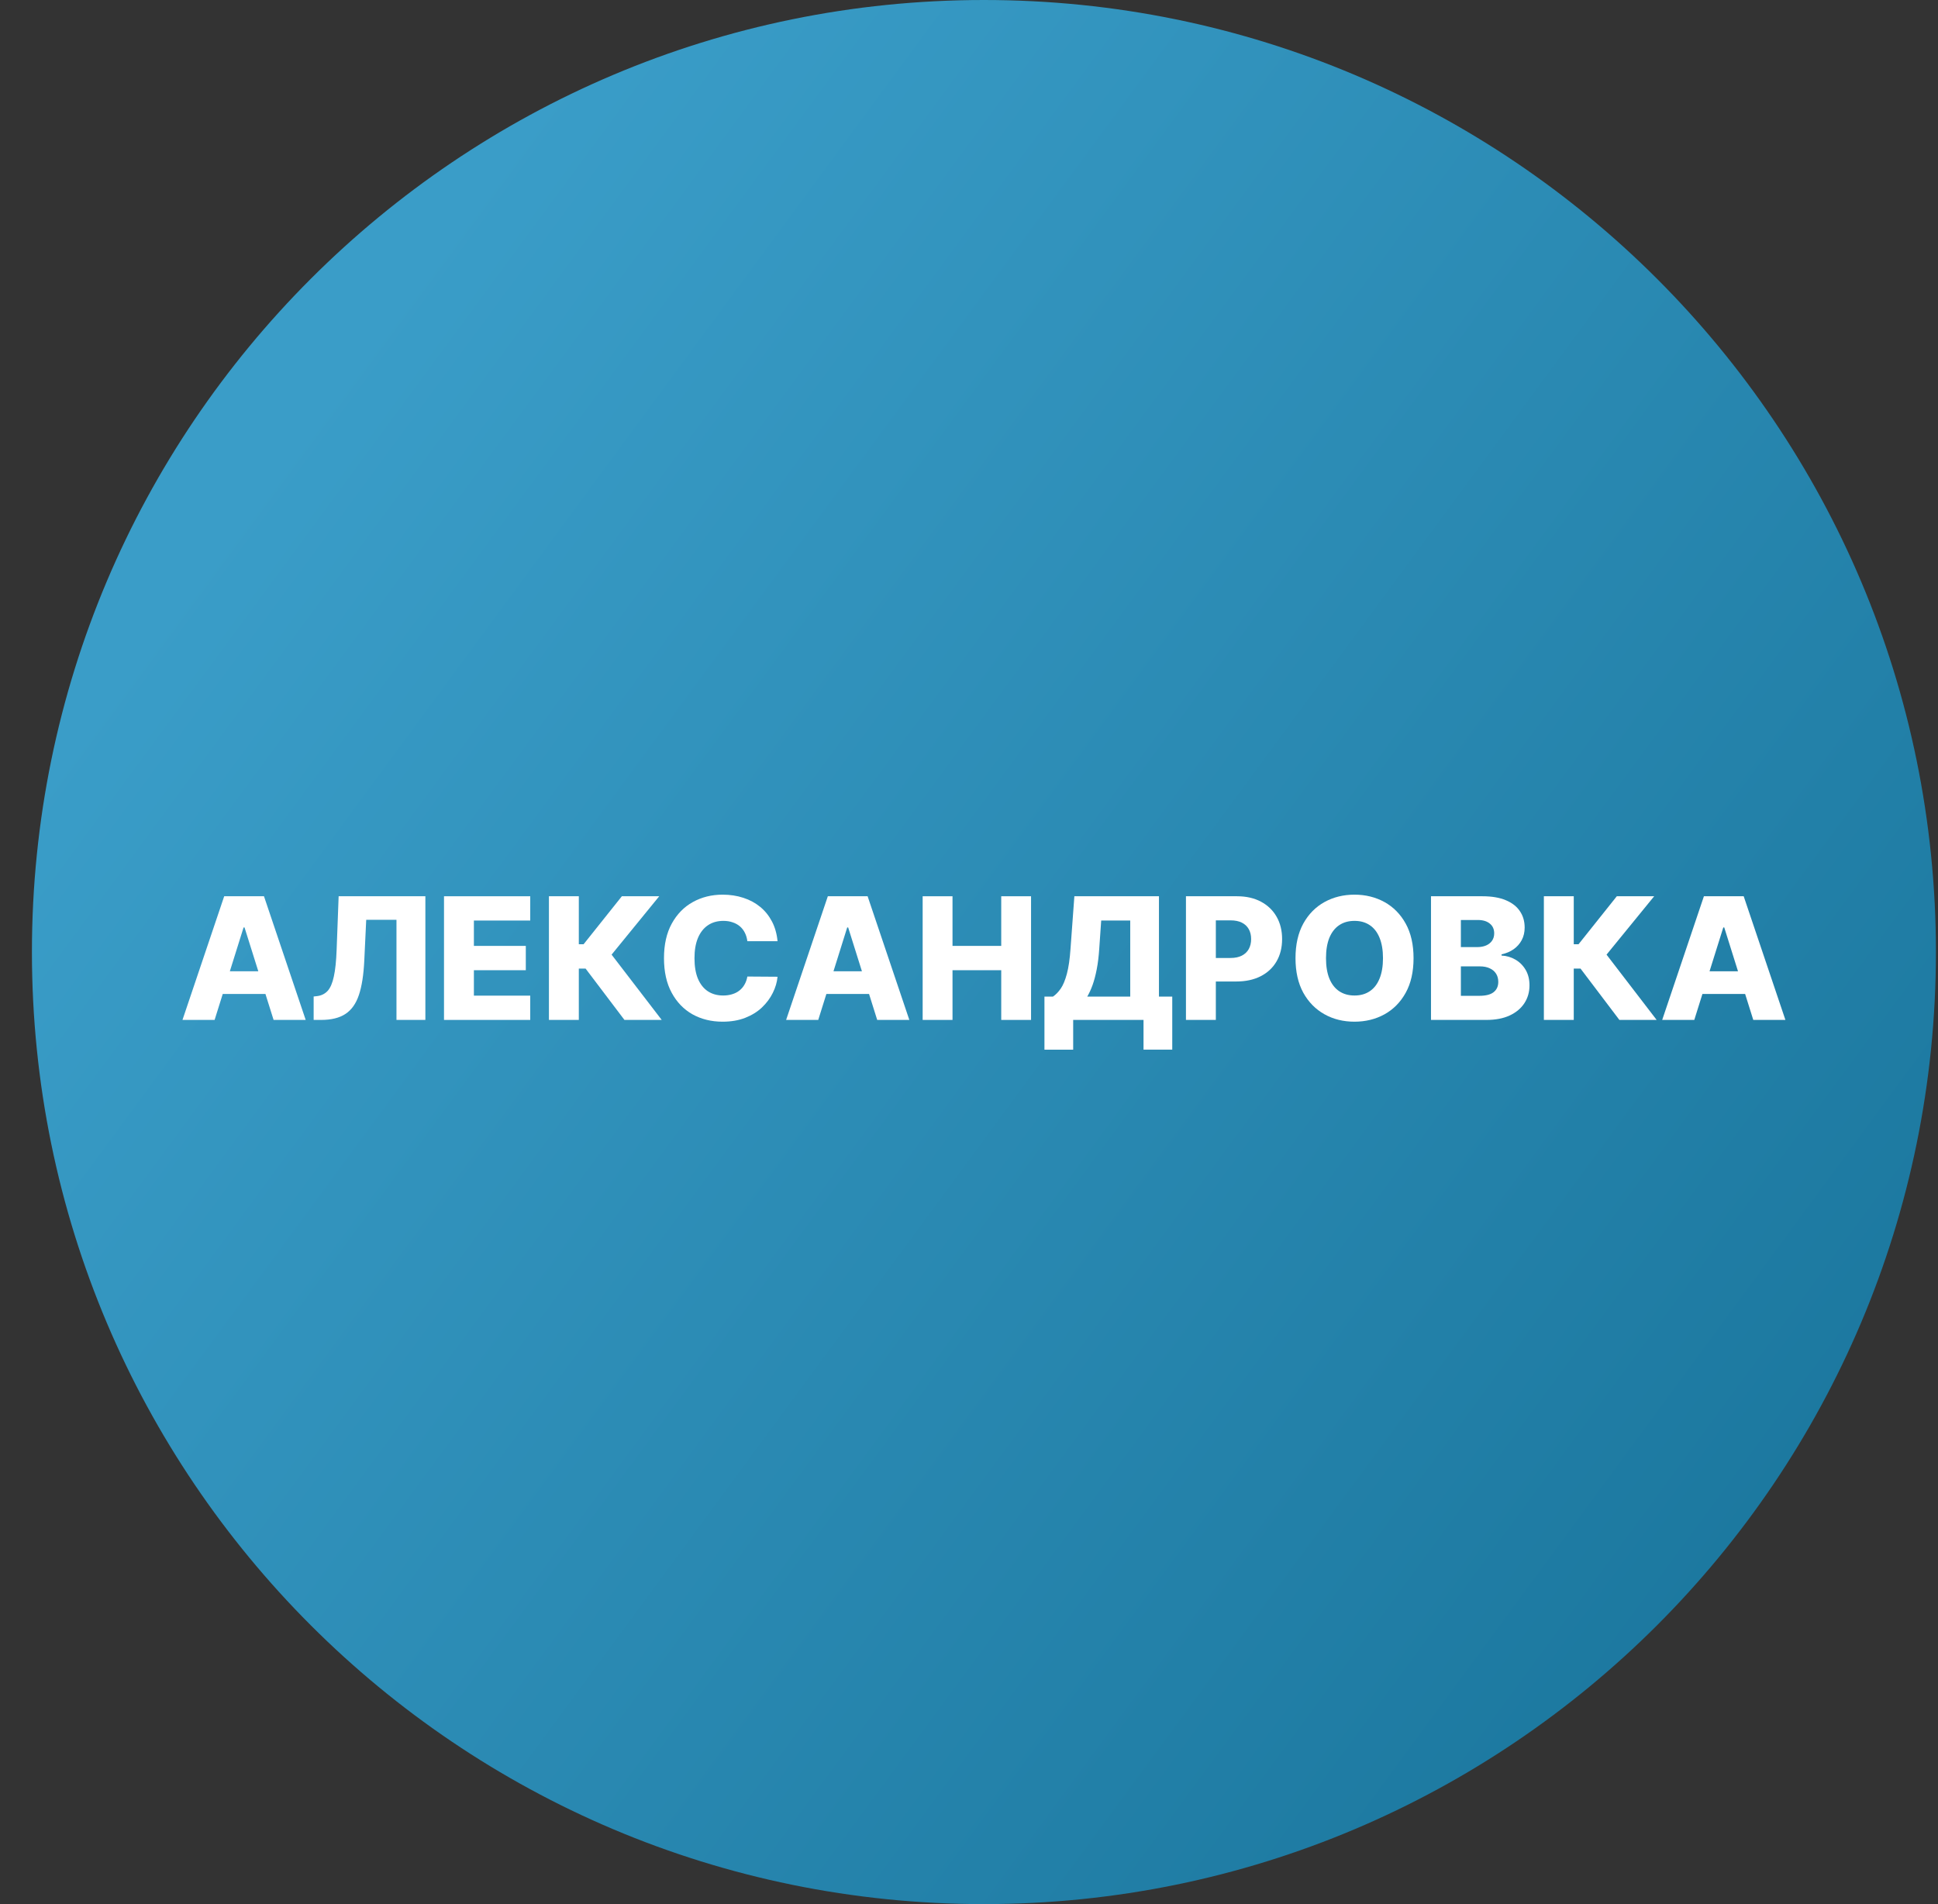
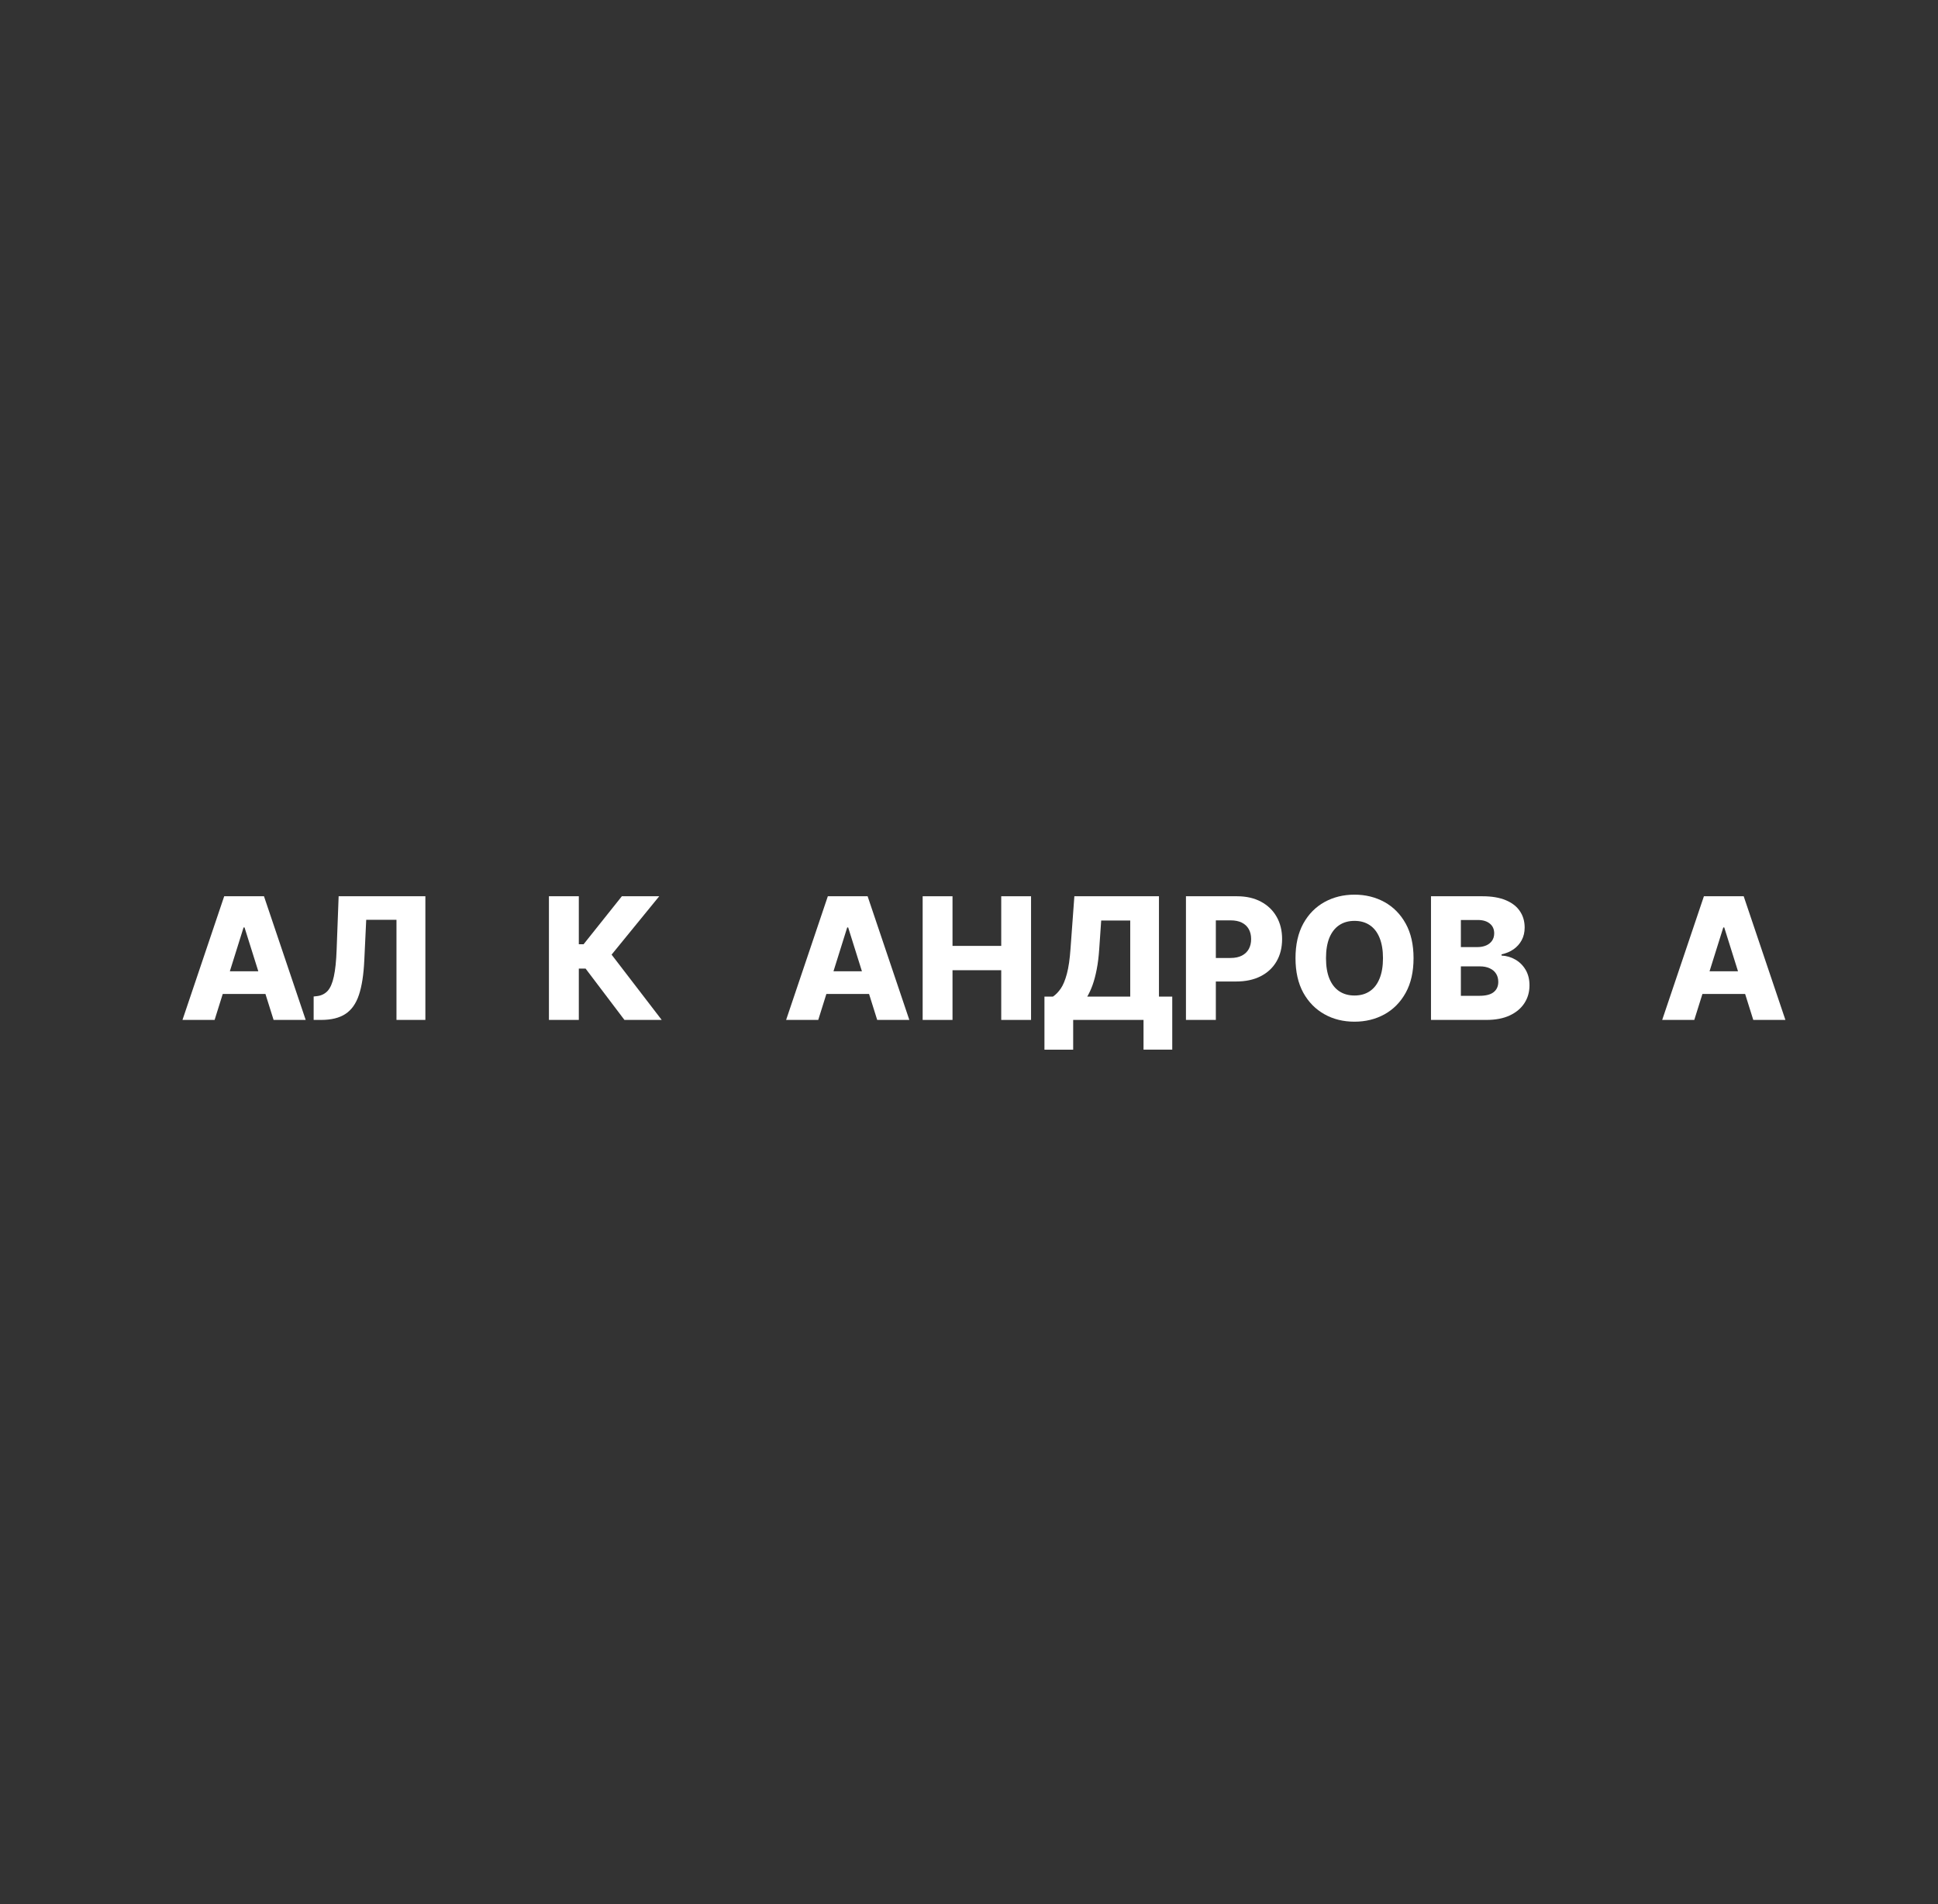
<svg xmlns="http://www.w3.org/2000/svg" width="57" height="56" viewBox="0 0 57 56" fill="none">
  <rect x="0" y="0" width="57" height="56" fill="#333333" stroke="none" />
  <g clip-path="url(#clip0_4960_1199)">
-     <path d="M56.939 28C56.939 12.536 44.403 0 28.939 0C13.475 0 0.939 12.536 0.939 28C0.939 43.464 13.475 56 28.939 56C44.403 56 56.939 43.464 56.939 28Z" fill="url(#paint0_linear_4960_1199)" />
    <path d="M49.832 29.996H48.888L50.115 26.359H51.285L52.512 29.996H51.567L50.713 27.276H50.685L49.832 29.996ZM49.706 28.565H51.681V29.232H49.706V28.565Z" fill="white" />
-     <path d="M47.629 29.996L46.486 28.486H46.287V29.996H45.408V26.359H46.287V27.771H46.427L47.553 26.359H48.652L47.251 28.076L48.725 29.996H47.629Z" fill="white" />
    <path d="M42.088 29.996V26.359H43.604C43.876 26.359 44.104 26.398 44.288 26.475C44.472 26.552 44.611 26.659 44.703 26.798C44.797 26.936 44.843 27.097 44.843 27.279C44.843 27.418 44.814 27.541 44.756 27.65C44.698 27.758 44.618 27.847 44.517 27.918C44.415 27.989 44.297 28.039 44.163 28.067V28.103C44.31 28.11 44.446 28.15 44.57 28.222C44.695 28.294 44.796 28.395 44.872 28.524C44.947 28.652 44.985 28.803 44.985 28.978C44.985 29.174 44.936 29.348 44.836 29.502C44.737 29.655 44.593 29.776 44.405 29.864C44.217 29.952 43.988 29.996 43.719 29.996H42.088ZM42.967 29.287H43.51C43.7 29.287 43.841 29.251 43.931 29.179C44.022 29.107 44.067 29.006 44.067 28.877C44.067 28.784 44.045 28.703 44.002 28.636C43.958 28.567 43.896 28.514 43.815 28.478C43.735 28.44 43.638 28.421 43.526 28.421H42.967V29.287ZM42.967 27.854H43.453C43.549 27.854 43.634 27.838 43.709 27.806C43.783 27.774 43.841 27.728 43.883 27.668C43.925 27.608 43.947 27.535 43.947 27.45C43.947 27.328 43.904 27.232 43.817 27.162C43.731 27.092 43.614 27.057 43.467 27.057H42.967V27.854Z" fill="white" />
    <path d="M41.575 28.18C41.575 28.581 41.498 28.92 41.344 29.198C41.19 29.476 40.981 29.687 40.719 29.832C40.457 29.976 40.163 30.048 39.838 30.048C39.511 30.048 39.217 29.976 38.956 29.83C38.694 29.684 38.486 29.473 38.332 29.196C38.18 28.918 38.103 28.579 38.103 28.18C38.103 27.78 38.18 27.441 38.332 27.163C38.486 26.885 38.694 26.674 38.956 26.529C39.217 26.385 39.511 26.312 39.838 26.312C40.163 26.312 40.457 26.385 40.719 26.529C40.981 26.674 41.19 26.885 41.344 27.163C41.498 27.441 41.575 27.78 41.575 28.18ZM40.676 28.18C40.676 27.944 40.642 27.744 40.575 27.58C40.509 27.417 40.413 27.293 40.287 27.209C40.163 27.125 40.013 27.083 39.838 27.083C39.664 27.083 39.514 27.125 39.389 27.209C39.263 27.293 39.167 27.417 39.099 27.58C39.033 27.744 39 27.944 39 28.18C39 28.417 39.033 28.617 39.099 28.78C39.167 28.944 39.263 29.068 39.389 29.152C39.514 29.236 39.664 29.278 39.838 29.278C40.013 29.278 40.163 29.236 40.287 29.152C40.413 29.068 40.509 28.944 40.575 28.78C40.642 28.617 40.676 28.417 40.676 28.18Z" fill="white" />
    <path d="M34.881 29.996V26.359H36.383C36.655 26.359 36.89 26.413 37.088 26.519C37.286 26.625 37.44 26.772 37.547 26.961C37.655 27.149 37.709 27.369 37.709 27.618C37.709 27.869 37.654 28.089 37.544 28.277C37.435 28.464 37.279 28.609 37.077 28.712C36.875 28.815 36.634 28.866 36.356 28.866H35.429V28.174H36.193C36.325 28.174 36.436 28.151 36.525 28.105C36.615 28.059 36.683 27.994 36.729 27.911C36.775 27.827 36.798 27.73 36.798 27.618C36.798 27.506 36.775 27.409 36.729 27.327C36.683 27.244 36.615 27.18 36.525 27.135C36.435 27.09 36.324 27.068 36.193 27.068H35.76V29.996H34.881Z" fill="white" />
    <path d="M30.719 30.871V29.31H30.969C31.053 29.254 31.13 29.174 31.2 29.072C31.27 28.97 31.329 28.825 31.379 28.639C31.429 28.452 31.465 28.205 31.486 27.899L31.599 26.359H34.087V29.31H34.478V30.869H33.633V29.996H31.564V30.871H30.719ZM31.978 29.31H33.242V27.073H32.388L32.331 27.899C32.316 28.13 32.291 28.333 32.256 28.51C32.222 28.686 32.181 28.84 32.134 28.971C32.087 29.101 32.034 29.215 31.978 29.31Z" fill="white" />
    <path d="M27.137 29.996V26.359H28.015V27.819H29.448V26.359H30.325V29.996H29.448V28.534H28.015V29.996H27.137Z" fill="white" />
    <path d="M24.066 29.996H23.121L24.348 26.359H25.518L26.745 29.996H25.8L24.946 27.276H24.918L24.066 29.996ZM23.94 28.565H25.914V29.232H23.94V28.565Z" fill="white" />
-     <path d="M22.869 27.68H21.981C21.969 27.588 21.945 27.506 21.908 27.433C21.872 27.36 21.823 27.297 21.763 27.245C21.702 27.193 21.631 27.153 21.548 27.126C21.466 27.097 21.376 27.083 21.276 27.083C21.1 27.083 20.948 27.126 20.82 27.213C20.693 27.299 20.596 27.424 20.527 27.587C20.459 27.751 20.426 27.948 20.426 28.18C20.426 28.422 20.46 28.624 20.529 28.788C20.599 28.95 20.696 29.072 20.822 29.155C20.948 29.237 21.098 29.278 21.271 29.278C21.368 29.278 21.456 29.265 21.535 29.24C21.616 29.216 21.686 29.18 21.747 29.132C21.808 29.084 21.859 29.025 21.898 28.956C21.938 28.887 21.966 28.808 21.981 28.72L22.869 28.726C22.854 28.887 22.807 29.045 22.729 29.201C22.652 29.358 22.546 29.5 22.411 29.629C22.276 29.757 22.111 29.859 21.917 29.935C21.724 30.01 21.503 30.048 21.253 30.048C20.924 30.048 20.629 29.976 20.369 29.832C20.11 29.686 19.905 29.474 19.755 29.196C19.604 28.918 19.529 28.579 19.529 28.18C19.529 27.78 19.605 27.441 19.758 27.163C19.911 26.885 20.117 26.674 20.378 26.529C20.638 26.385 20.93 26.312 21.253 26.312C21.473 26.312 21.677 26.343 21.864 26.405C22.051 26.465 22.215 26.554 22.358 26.671C22.5 26.787 22.615 26.93 22.704 27.099C22.793 27.268 22.848 27.462 22.869 27.68Z" fill="white" />
    <path d="M18.366 29.996L17.223 28.486H17.024V29.996H16.145V26.359H17.024V27.771H17.164L18.29 26.359H19.389L17.988 28.076L19.462 29.996H18.366Z" fill="white" />
-     <path d="M13.059 29.996V26.359H15.595V27.073H13.938V27.819H15.465V28.534H13.938V29.282H15.595V29.996H13.059Z" fill="white" />
    <path d="M9.225 29.996V29.307L9.324 29.296C9.452 29.281 9.556 29.229 9.637 29.142C9.717 29.053 9.778 28.912 9.819 28.719C9.862 28.525 9.889 28.263 9.901 27.933L9.96 26.359H12.511V29.996H11.661V27.052H10.771L10.714 28.256C10.694 28.671 10.642 29.007 10.556 29.262C10.471 29.517 10.339 29.703 10.16 29.82C9.983 29.937 9.744 29.996 9.445 29.996H9.225Z" fill="white" />
    <path d="M6.312 29.996H5.367L6.594 26.359H7.764L8.991 29.996H8.047L7.192 27.276H7.164L6.312 29.996ZM6.186 28.565H8.16V29.232H6.186V28.565Z" fill="white" />
  </g>
  <defs>
    <linearGradient id="paint0_linear_4960_1199" x1="56.939" y1="44.056" x2="10.559" y2="9.913" gradientUnits="userSpaceOnUse">
      <stop stop-color="#1A769D" />
      <stop offset="1" stop-color="#3A9DC8" />
    </linearGradient>
    <clipPath id="clip0_4960_1199">
      <rect width="56" height="56" fill="white" transform="translate(0.939)" />
    </clipPath>
  </defs>
</svg>